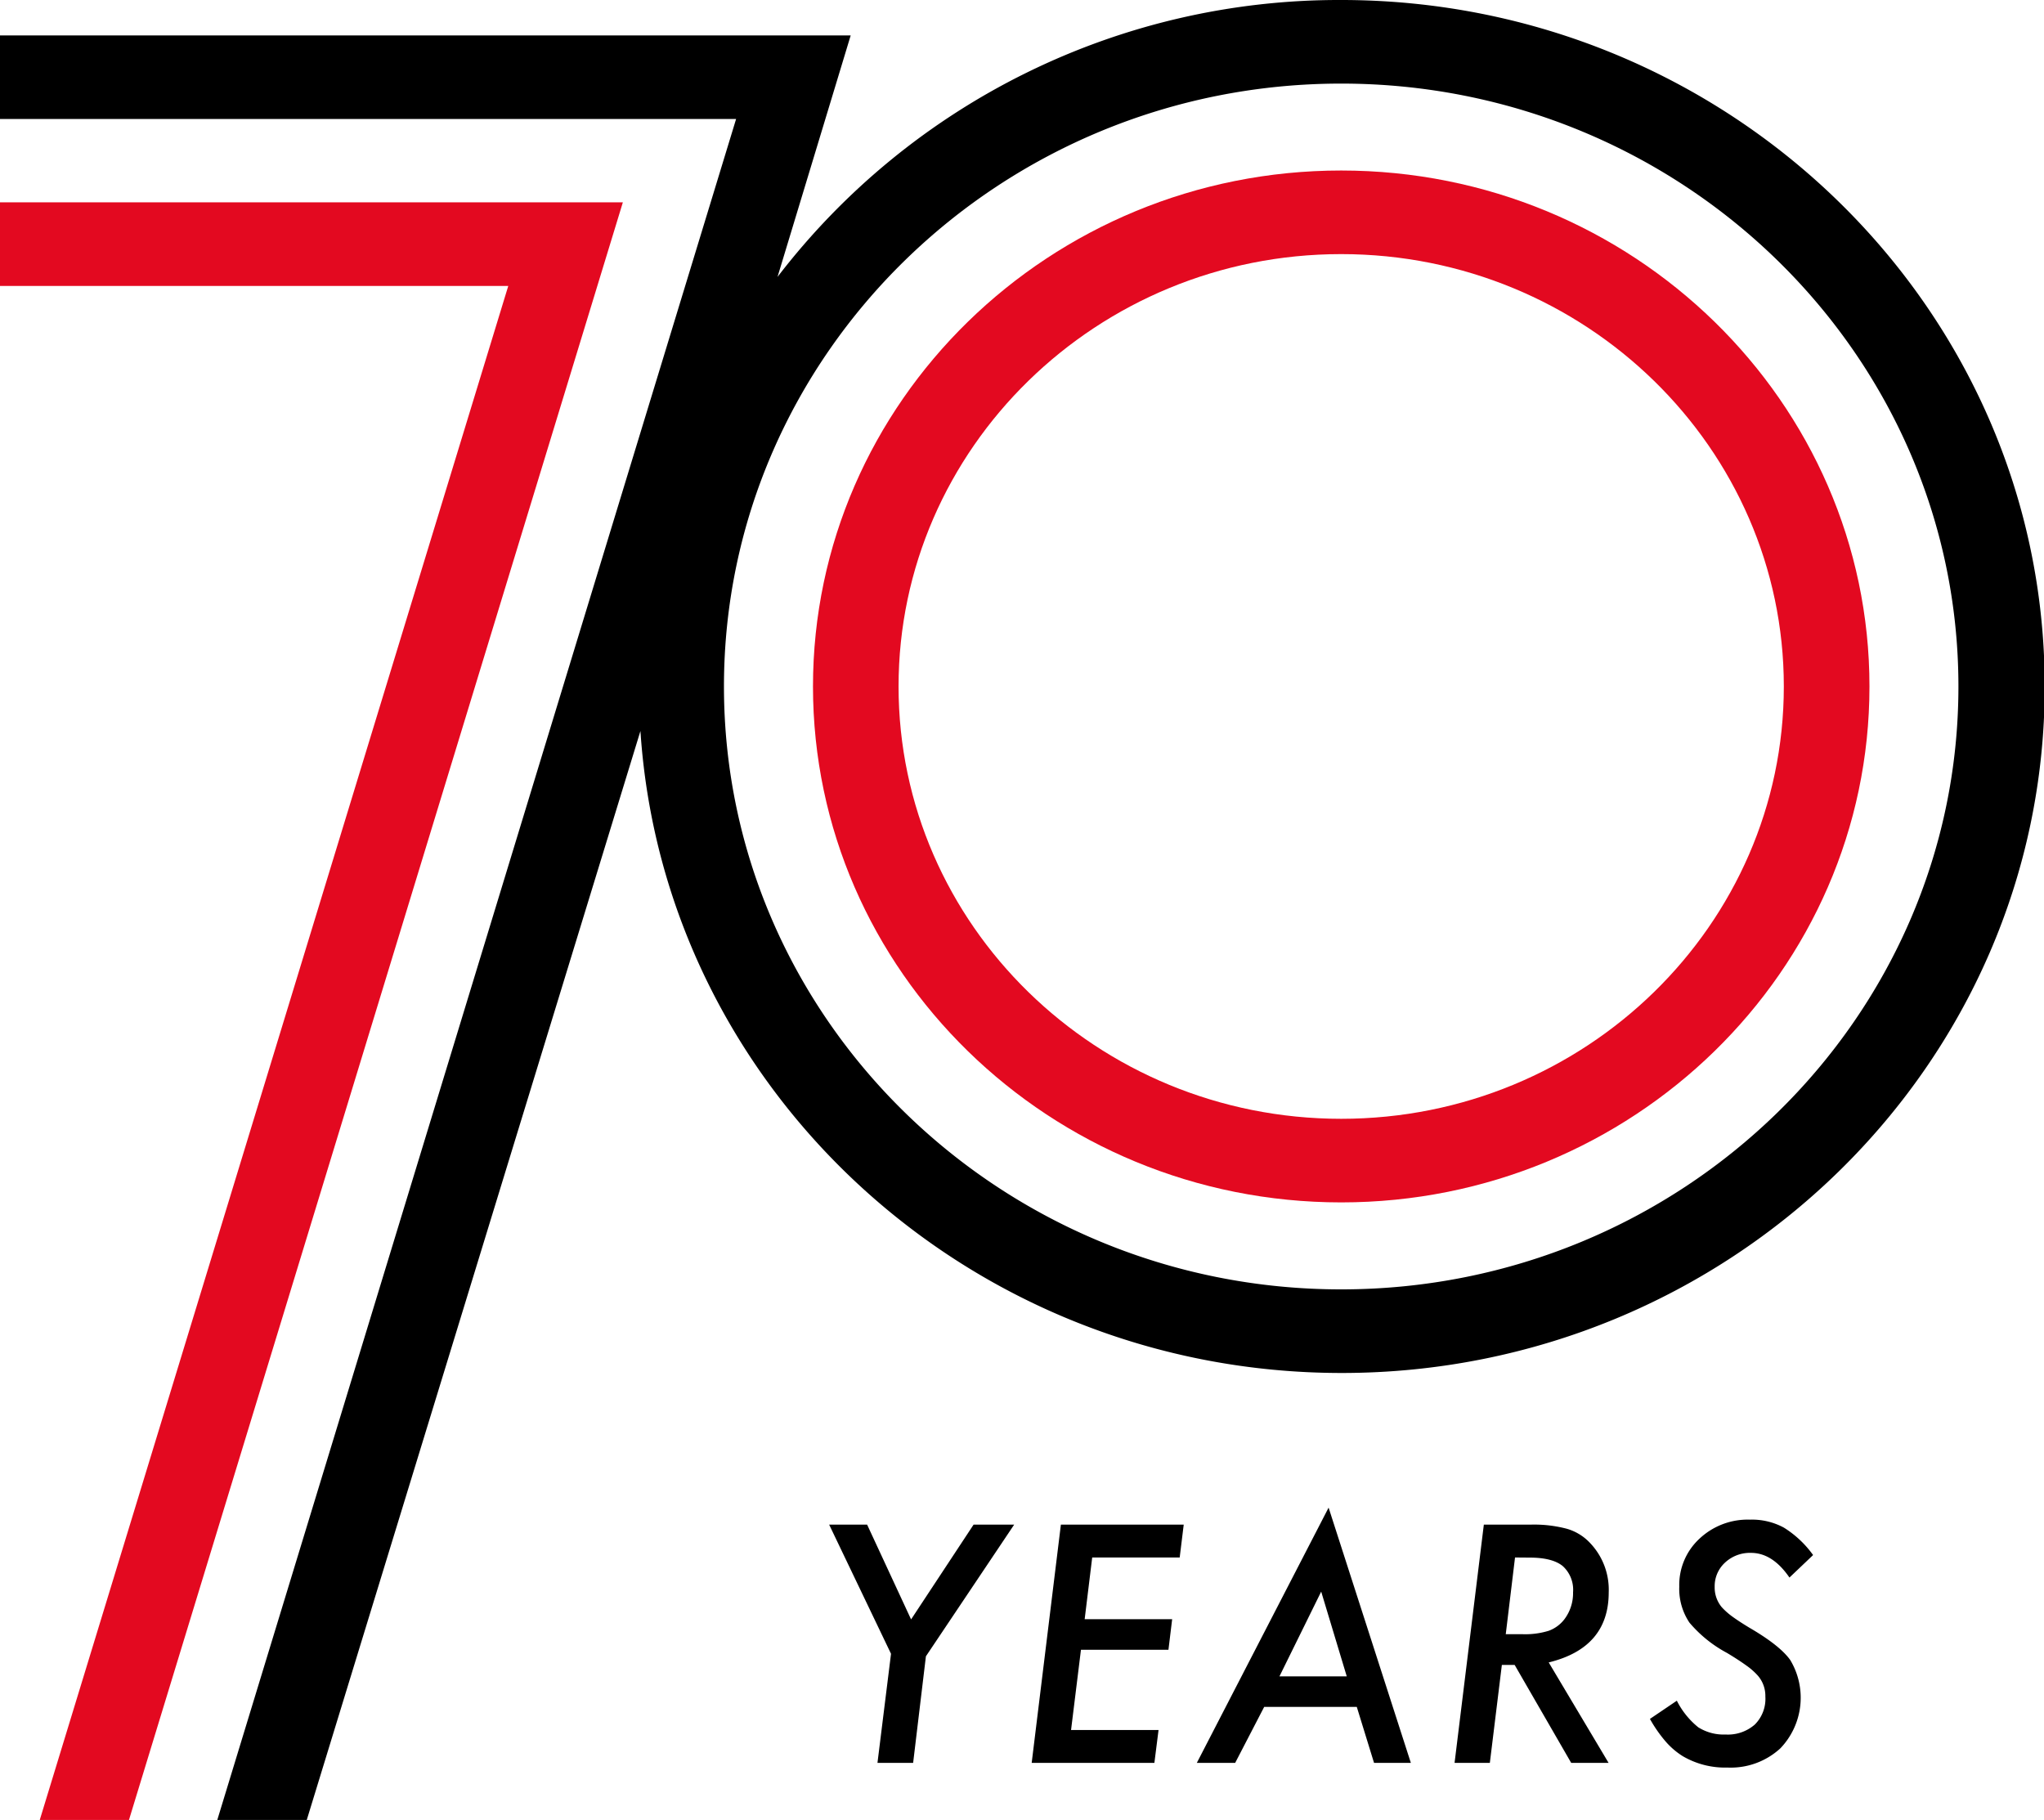
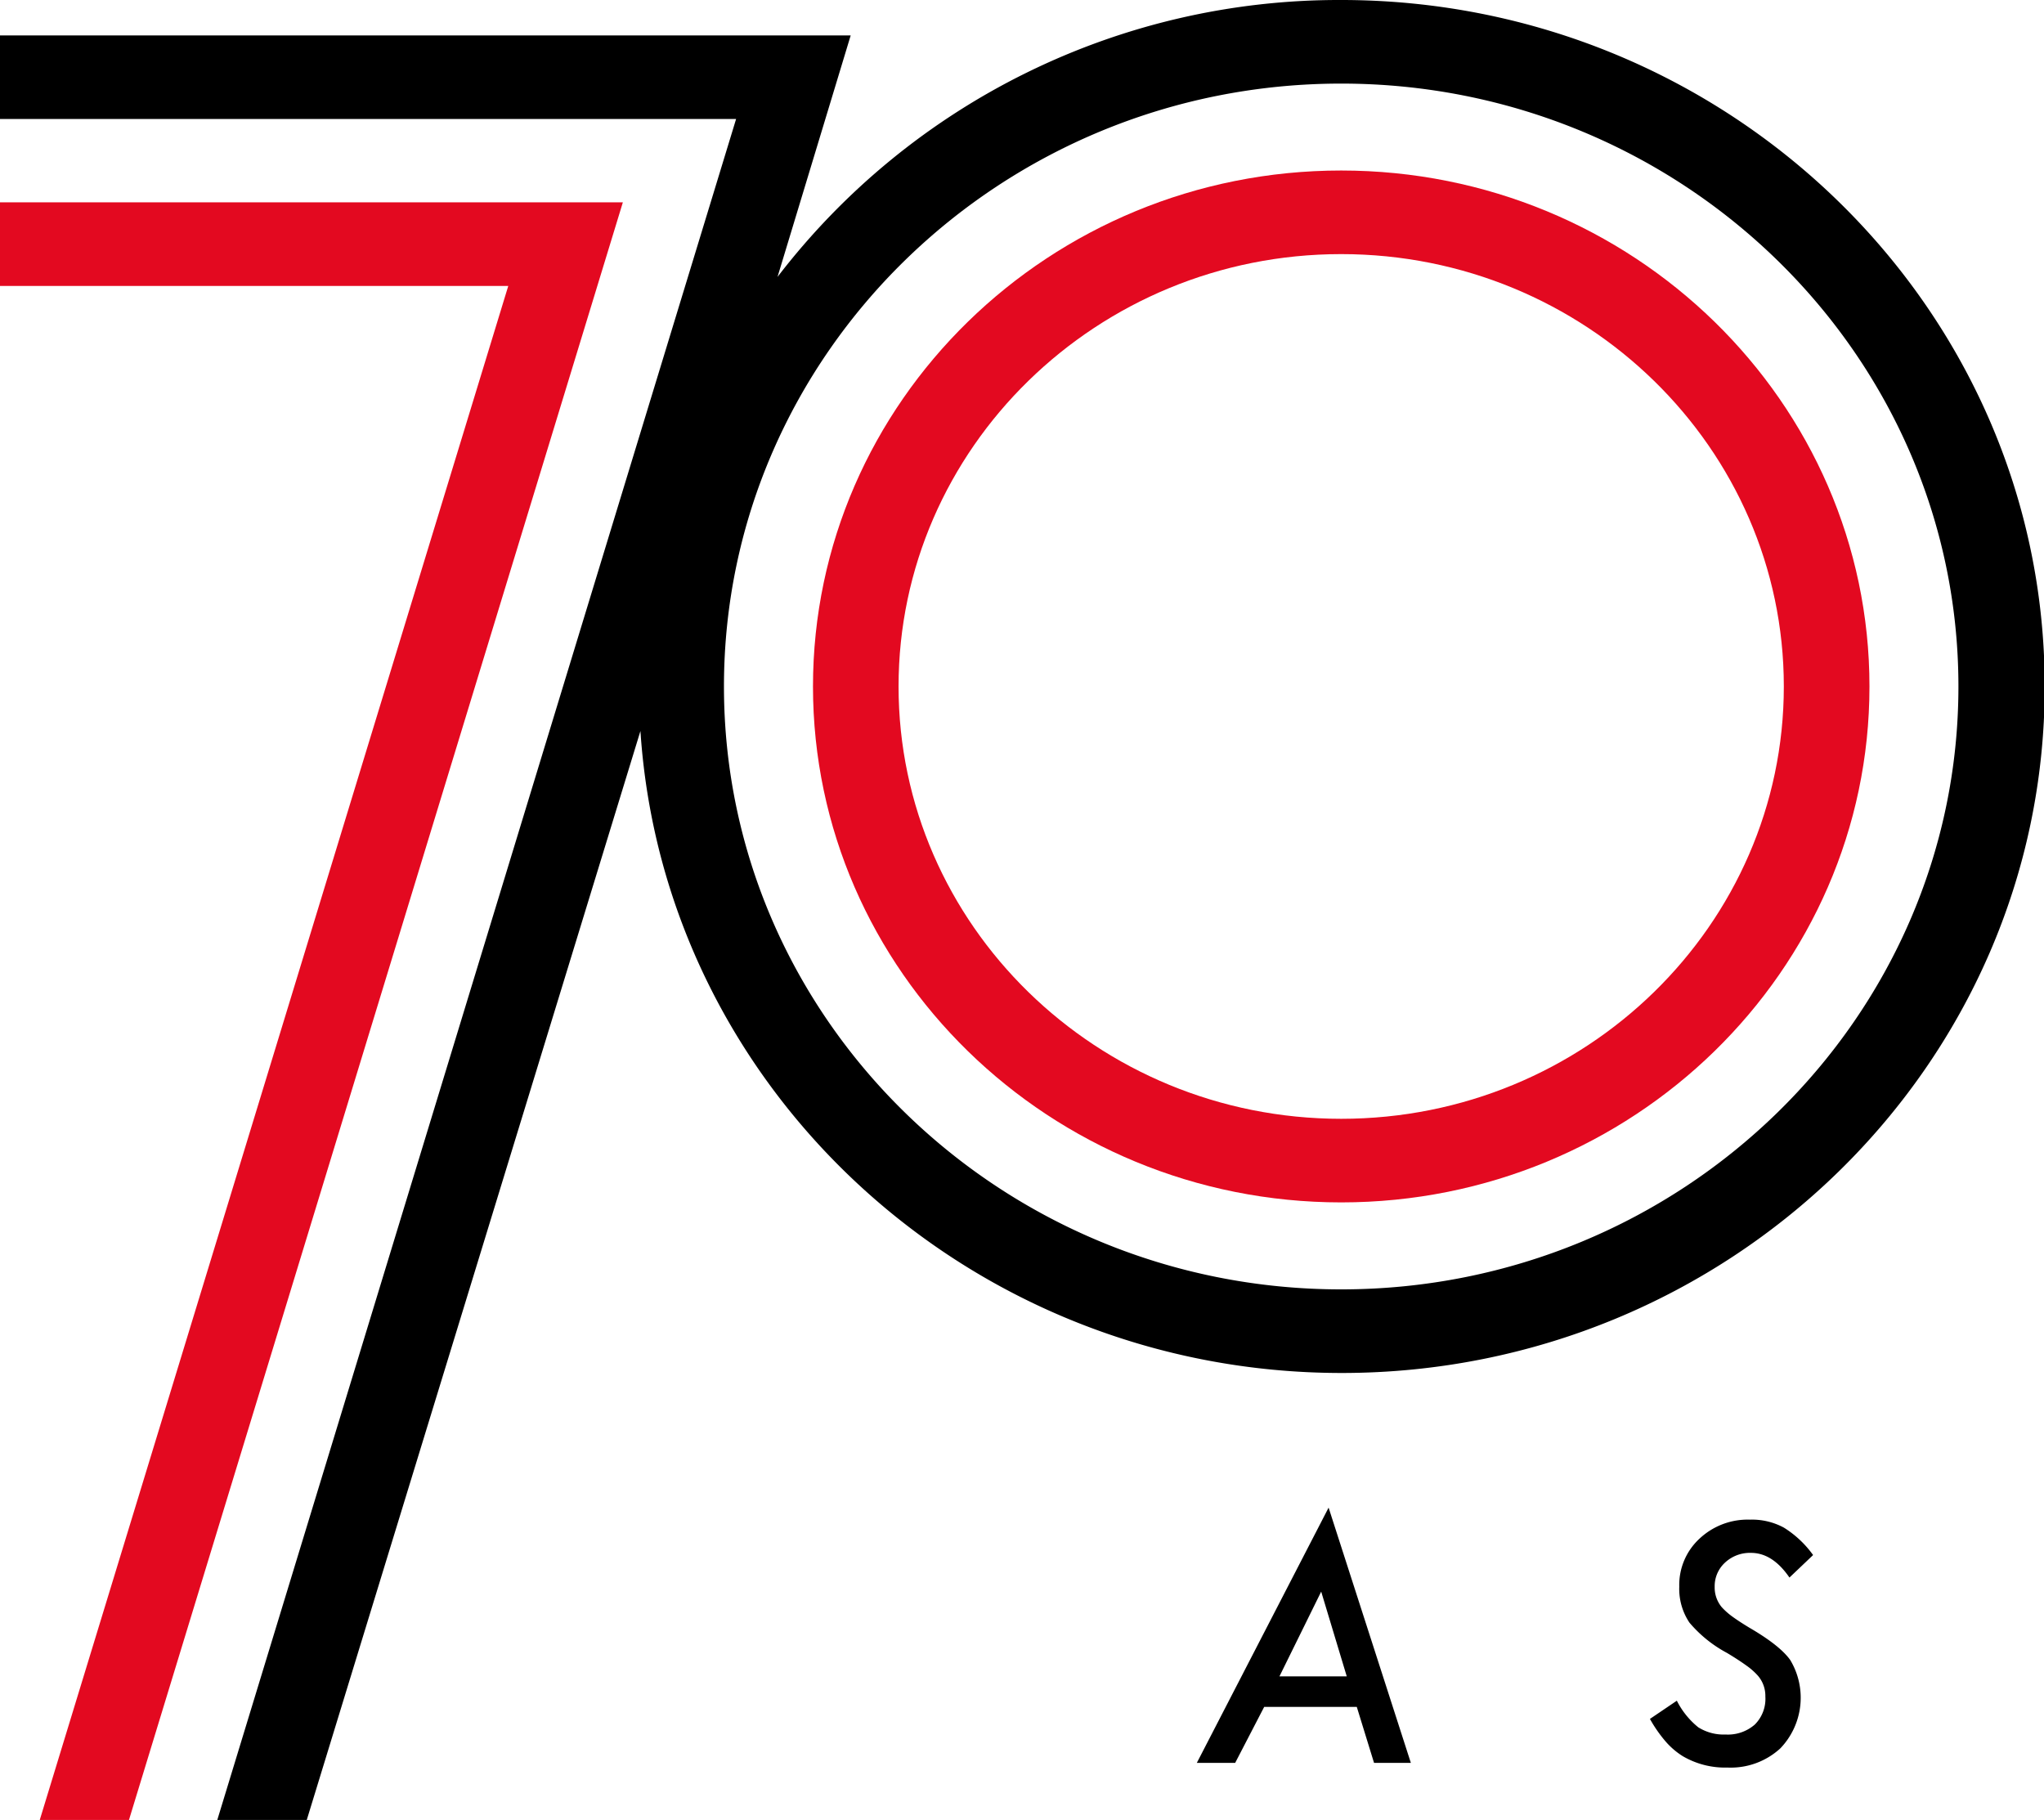
<svg xmlns="http://www.w3.org/2000/svg" viewBox="0 0 319.83 284.77">
  <g id="レイヤー_2" data-name="レイヤー 2">
    <g id="レイヤー_1-2" data-name="レイヤー 1">
      <path d="M209.86,188.14c-45.58,0-82.65-36.21-82.65-80.73s37.07-80.73,82.65-80.73,82.66,36.22,82.66,80.73S255.44,188.14,209.86,188.14Zm0-148.38c-38.19,0-69.26,30.35-69.26,67.65s31.07,67.65,69.26,67.65,69.26-30.34,69.26-67.65S248.05,39.76,209.86,39.76Z" style="fill:#e30920" />
      <path d="M209.86,0a110.74,110.74,0,0,0-88.2,43.33L133.11,5.54H0V18.62H115.18L34,284.77h14l52.21-170.39c3.68,56,51.49,100.45,109.73,100.45,60.64,0,110-48.19,110-107.42S270.5,0,209.86,0Zm0,201.75c-53.25,0-96.58-42.32-96.58-94.34s43.33-94.33,96.58-94.33,96.58,42.32,96.58,94.33S263.11,201.75,209.86,201.75Z" />
      <polygon points="0 31.66 0 44.74 79.53 44.74 6.22 284.77 20.18 284.77 97.46 31.66 0 31.66" style="fill:#e30920" />
-       <path d="M144.88,259.16l-2,16.68H137.3l2.12-17.07-9.68-20.21h5.94l6.88,14.83,9.78-14.83h6.35Z" />
-       <path d="M185.22,238.56l-.63,5.14H170.9l-1.18,9.66h13.69l-.58,4.78H169.14l-1.55,12.56h13.69l-.65,5.14h-19.2L166,238.56Z" />
      <path d="M197.81,267.08l-4.54,8.76h-6l20.62-39.94,12.87,39.94H215l-2.7-8.76Zm2.39-4.78h10.53l-4-13.26Z" />
-       <path d="M242.33,260.12l9.37,15.72h-5.85L237,260.51h-2l-1.88,15.33H227.6l4.58-37.28h7.32a20,20,0,0,1,5.68.65,8,8,0,0,1,3.62,2.22,10.59,10.59,0,0,1,2.92,7.73Q251.72,257.83,242.33,260.12Zm-5.27-16.42-1.45,12h2.54a12.45,12.45,0,0,0,4.18-.53,5.43,5.43,0,0,0,2.46-1.81,6.77,6.77,0,0,0,1.35-4.21,5,5,0,0,0-1.63-4.12c-1.08-.87-2.8-1.31-5.13-1.31Z" />
      <path d="M283.7,243.32,280,246.84q-2.64-3.85-6-3.86a5.7,5.7,0,0,0-4.08,1.52,5,5,0,0,0-1.62,3.81,4.79,4.79,0,0,0,1.11,3.17A11,11,0,0,0,271,252.9q1.08.79,2.7,1.77,4.8,2.79,6.42,5.07a11.44,11.44,0,0,1-1.55,13.83,11.48,11.48,0,0,1-8.28,3,13.09,13.09,0,0,1-7-1.79,11.88,11.88,0,0,1-2.7-2.33,21.24,21.24,0,0,1-2.42-3.49l4.21-2.85a12.65,12.65,0,0,0,3.35,4.16A7.44,7.44,0,0,0,270,271.4a6.39,6.39,0,0,0,4.57-1.55,5.67,5.67,0,0,0,1.66-4.39,4.82,4.82,0,0,0-1.21-3.31,10.45,10.45,0,0,0-1.8-1.57q-1.2-.87-3-1.95a20,20,0,0,1-5.87-4.74,9.47,9.47,0,0,1-1.59-5.62,9.85,9.85,0,0,1,3.14-7.49,11,11,0,0,1,7.92-3,10.48,10.48,0,0,1,5.31,1.25A16.13,16.13,0,0,1,283.7,243.32Z" />
    </g>
  </g>
</svg>